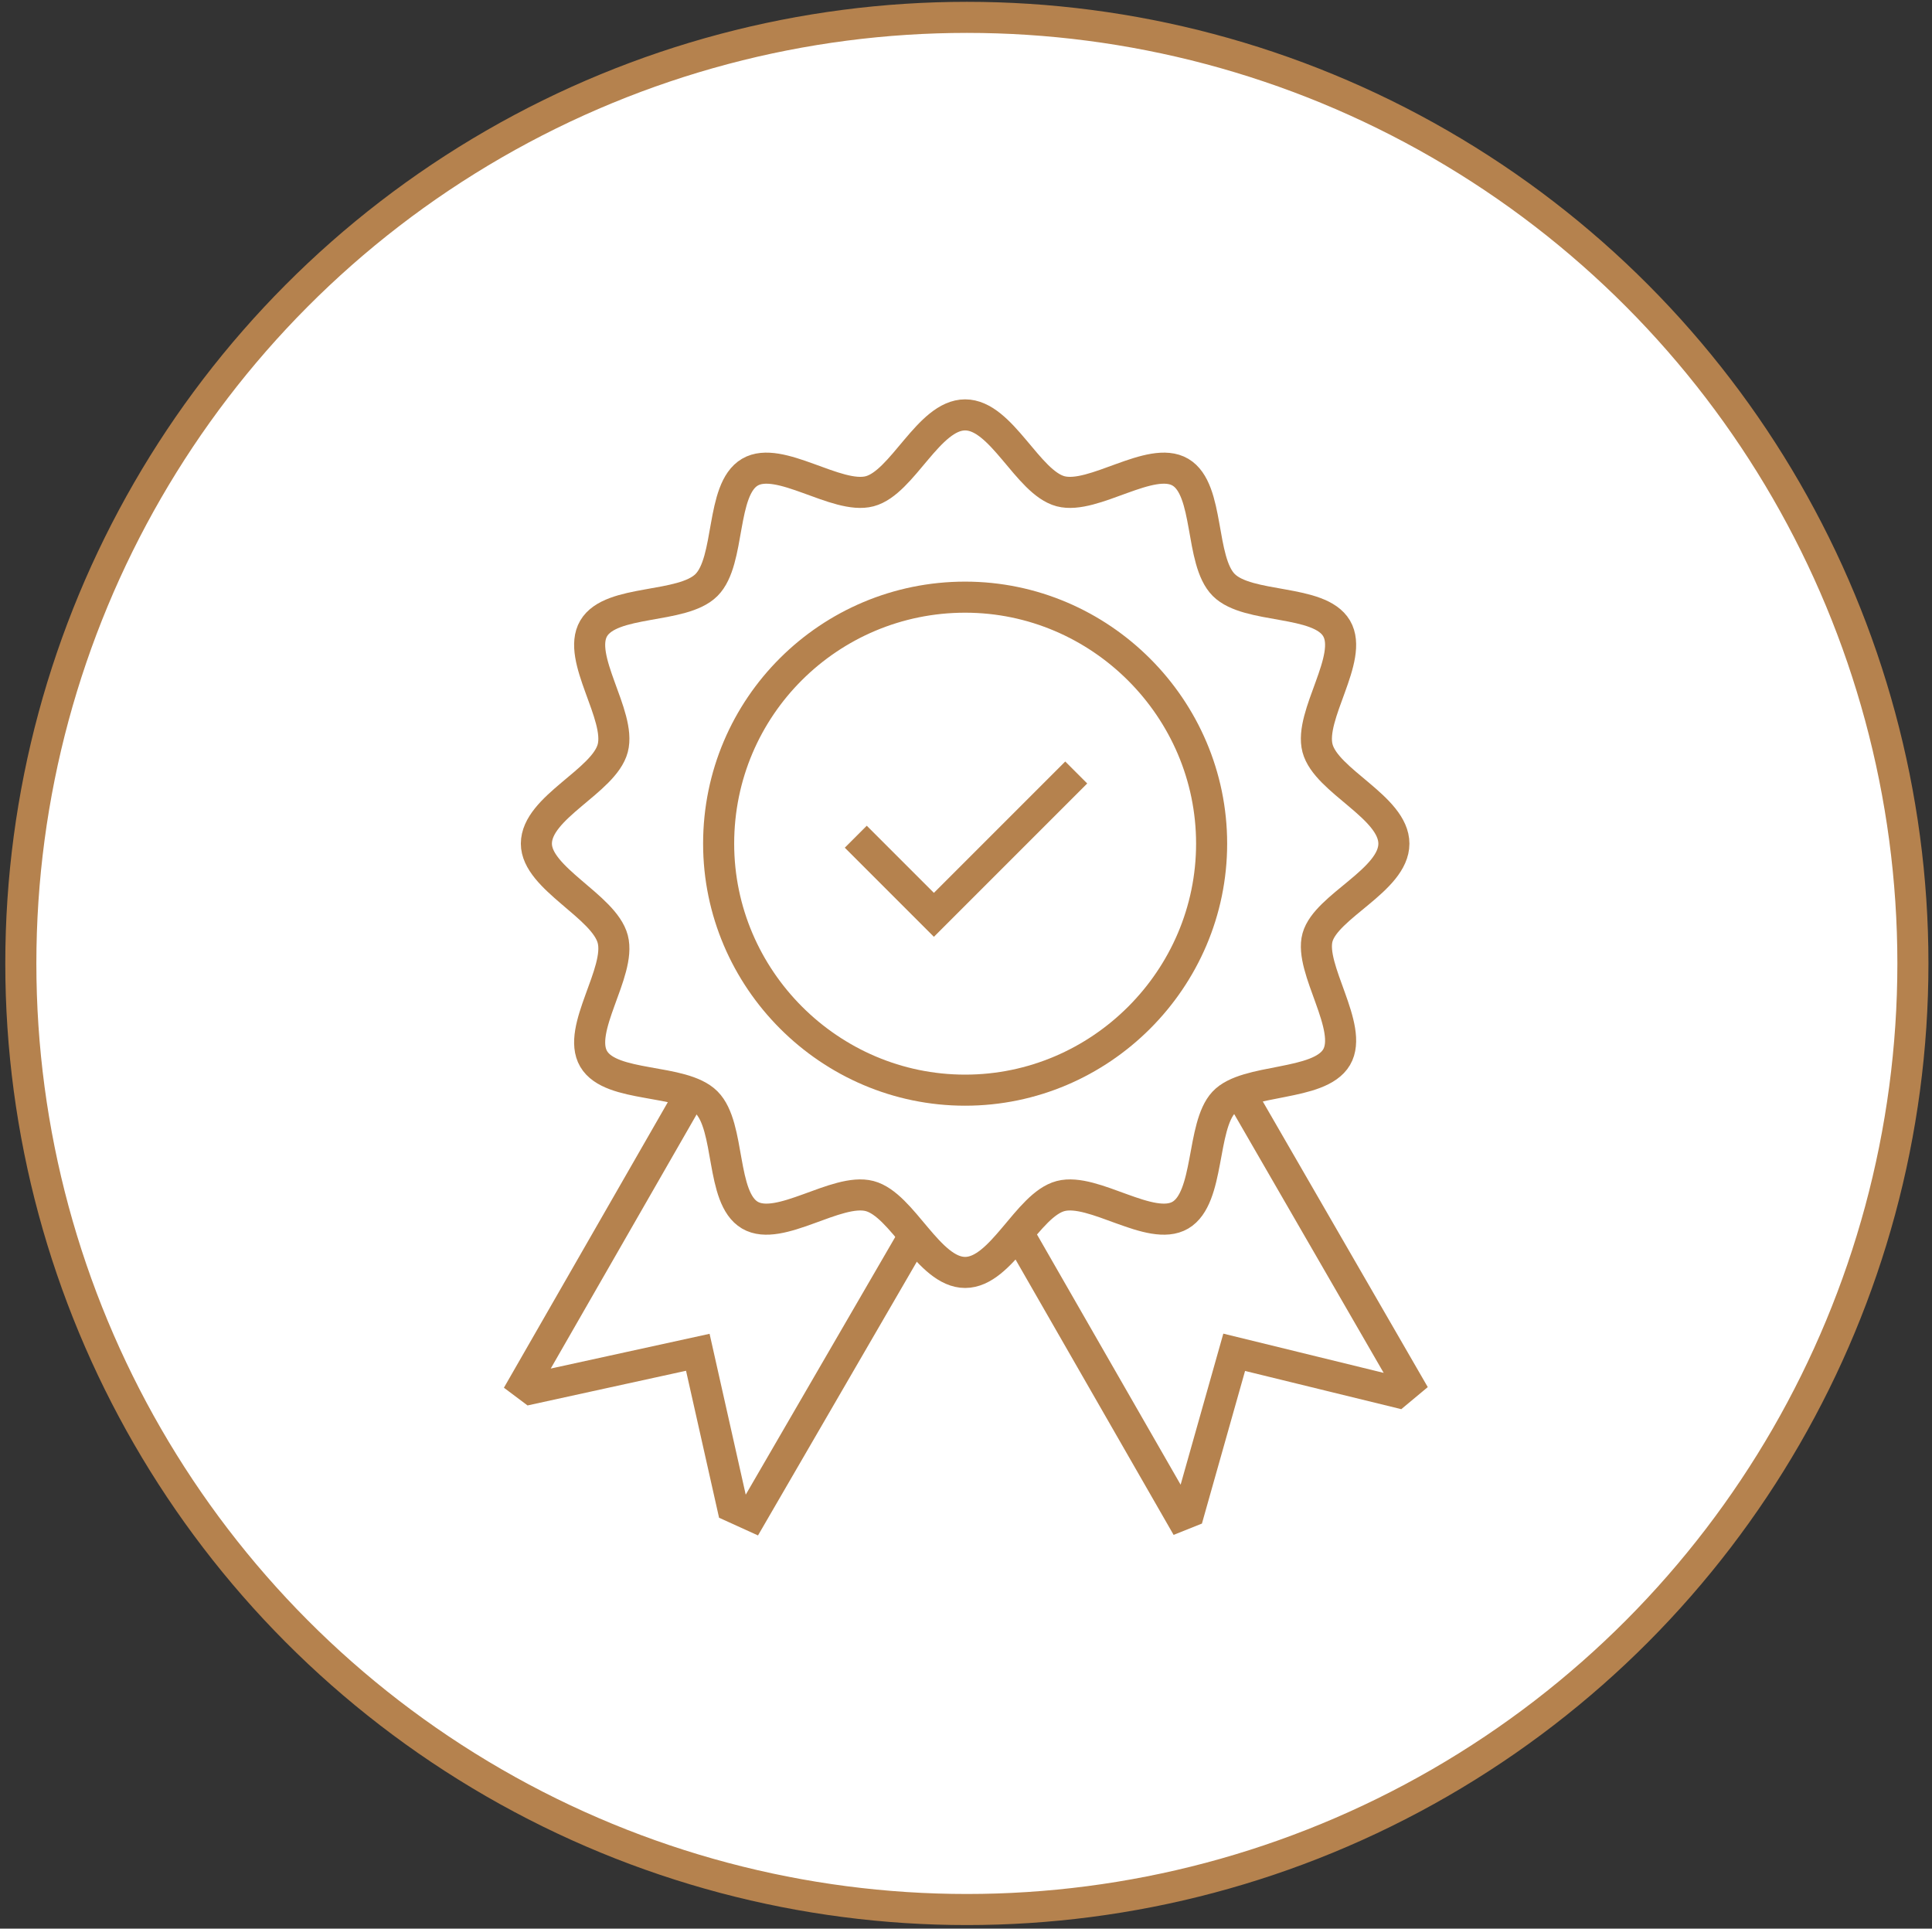
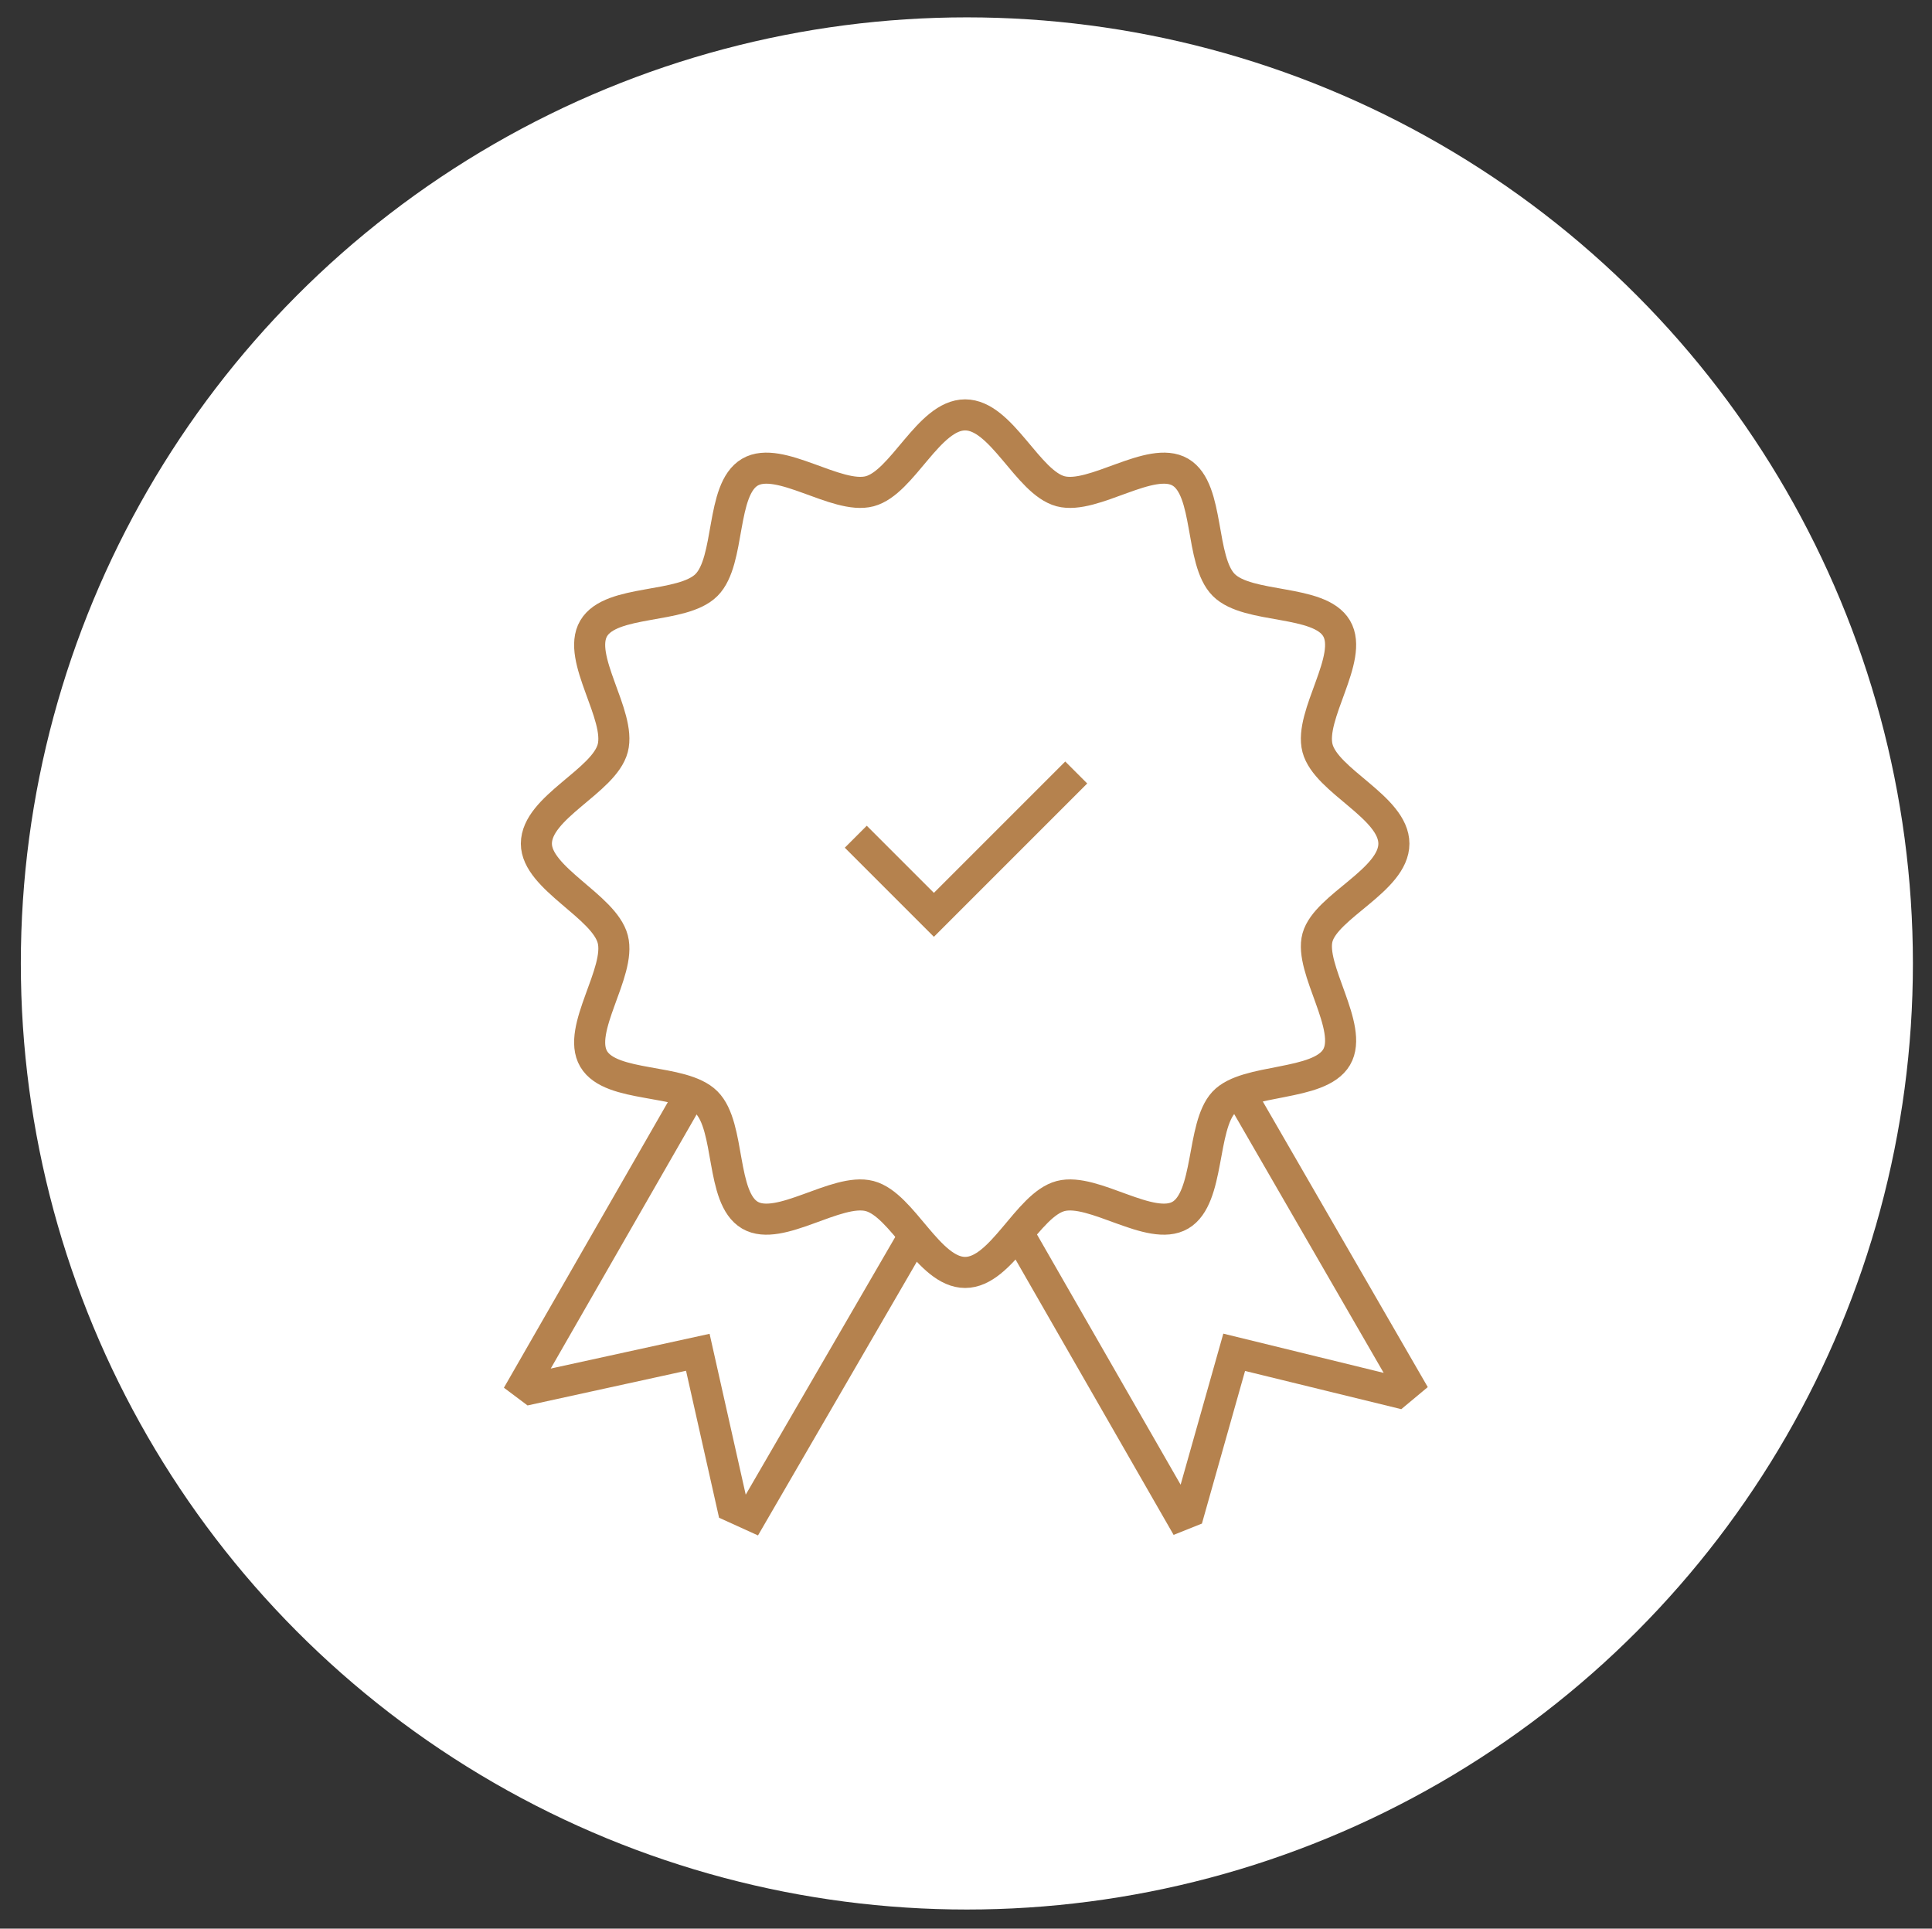
<svg xmlns="http://www.w3.org/2000/svg" id="Layer_1" x="0px" y="0px" viewBox="0 0 111.3 111.1" style="enable-background:new 0 0 111.3 111.1;" xml:space="preserve">
  <rect x="0" y="0" width="111.3" height="111.1" fill="#333333" stroke="none" />
  <style type="text/css">	.st0{fill:#FFFFFF;}	.st1{fill:none;stroke:#B5824E;stroke-width:1.79;stroke-miterlimit:10;}</style>
  <circle class="st0" cx="55.7" cy="55.5" r="54.5" />
-   <path class="st1" d="M41.4,48.6c0-7.9,6.4-14.2,14.2-14.2s14.2,6.4,14.2,14.2s-6.4,14.2-14.2,14.2S41.4,56.4,41.4,48.6z" />
  <path class="st1" d="M30.9,48.6c0-2.1,3.9-3.6,4.4-5.5s-2.1-5.2-1.1-6.9s5.1-1.1,6.5-2.5s0.8-5.5,2.5-6.5s5,1.6,6.9,1.1 s3.4-4.4,5.5-4.4s3.6,3.9,5.5,4.4s5.2-2.1,6.9-1.1s1.1,5.1,2.5,6.5s5.5,0.8,6.5,2.5s-1.6,5-1.1,6.9s4.4,3.4,4.4,5.5 s-3.9,3.6-4.4,5.4s2.1,5.2,1.1,6.9s-5.2,1.2-6.5,2.6s-0.8,5.5-2.5,6.5s-5-1.6-6.9-1.1s-3.4,4.4-5.5,4.4s-3.6-3.9-5.5-4.4 s-5.2,2.1-6.9,1.1s-1.1-5.1-2.5-6.5s-5.5-0.8-6.5-2.5s1.6-5,1.1-6.9S30.9,50.6,30.9,48.6z" />
  <polyline class="st1" points="39.5,63.5 30.2,79.7 30.6,80 40.2,77.9 42.2,86.8 43.3,87.3 52.7,71.1 " />
  <polyline class="st1" points="71.8,63.6 81.1,79.7 80.5,80.2 71.1,77.9 68.5,87.1 68,87.3 58.7,71.1 " />
  <polyline class="st1" points="62,44.5 53.8,52.7 49.3,48.2 " />
-   <circle class="st1" cx="55.7" cy="55.5" r="54.5" />
</svg>